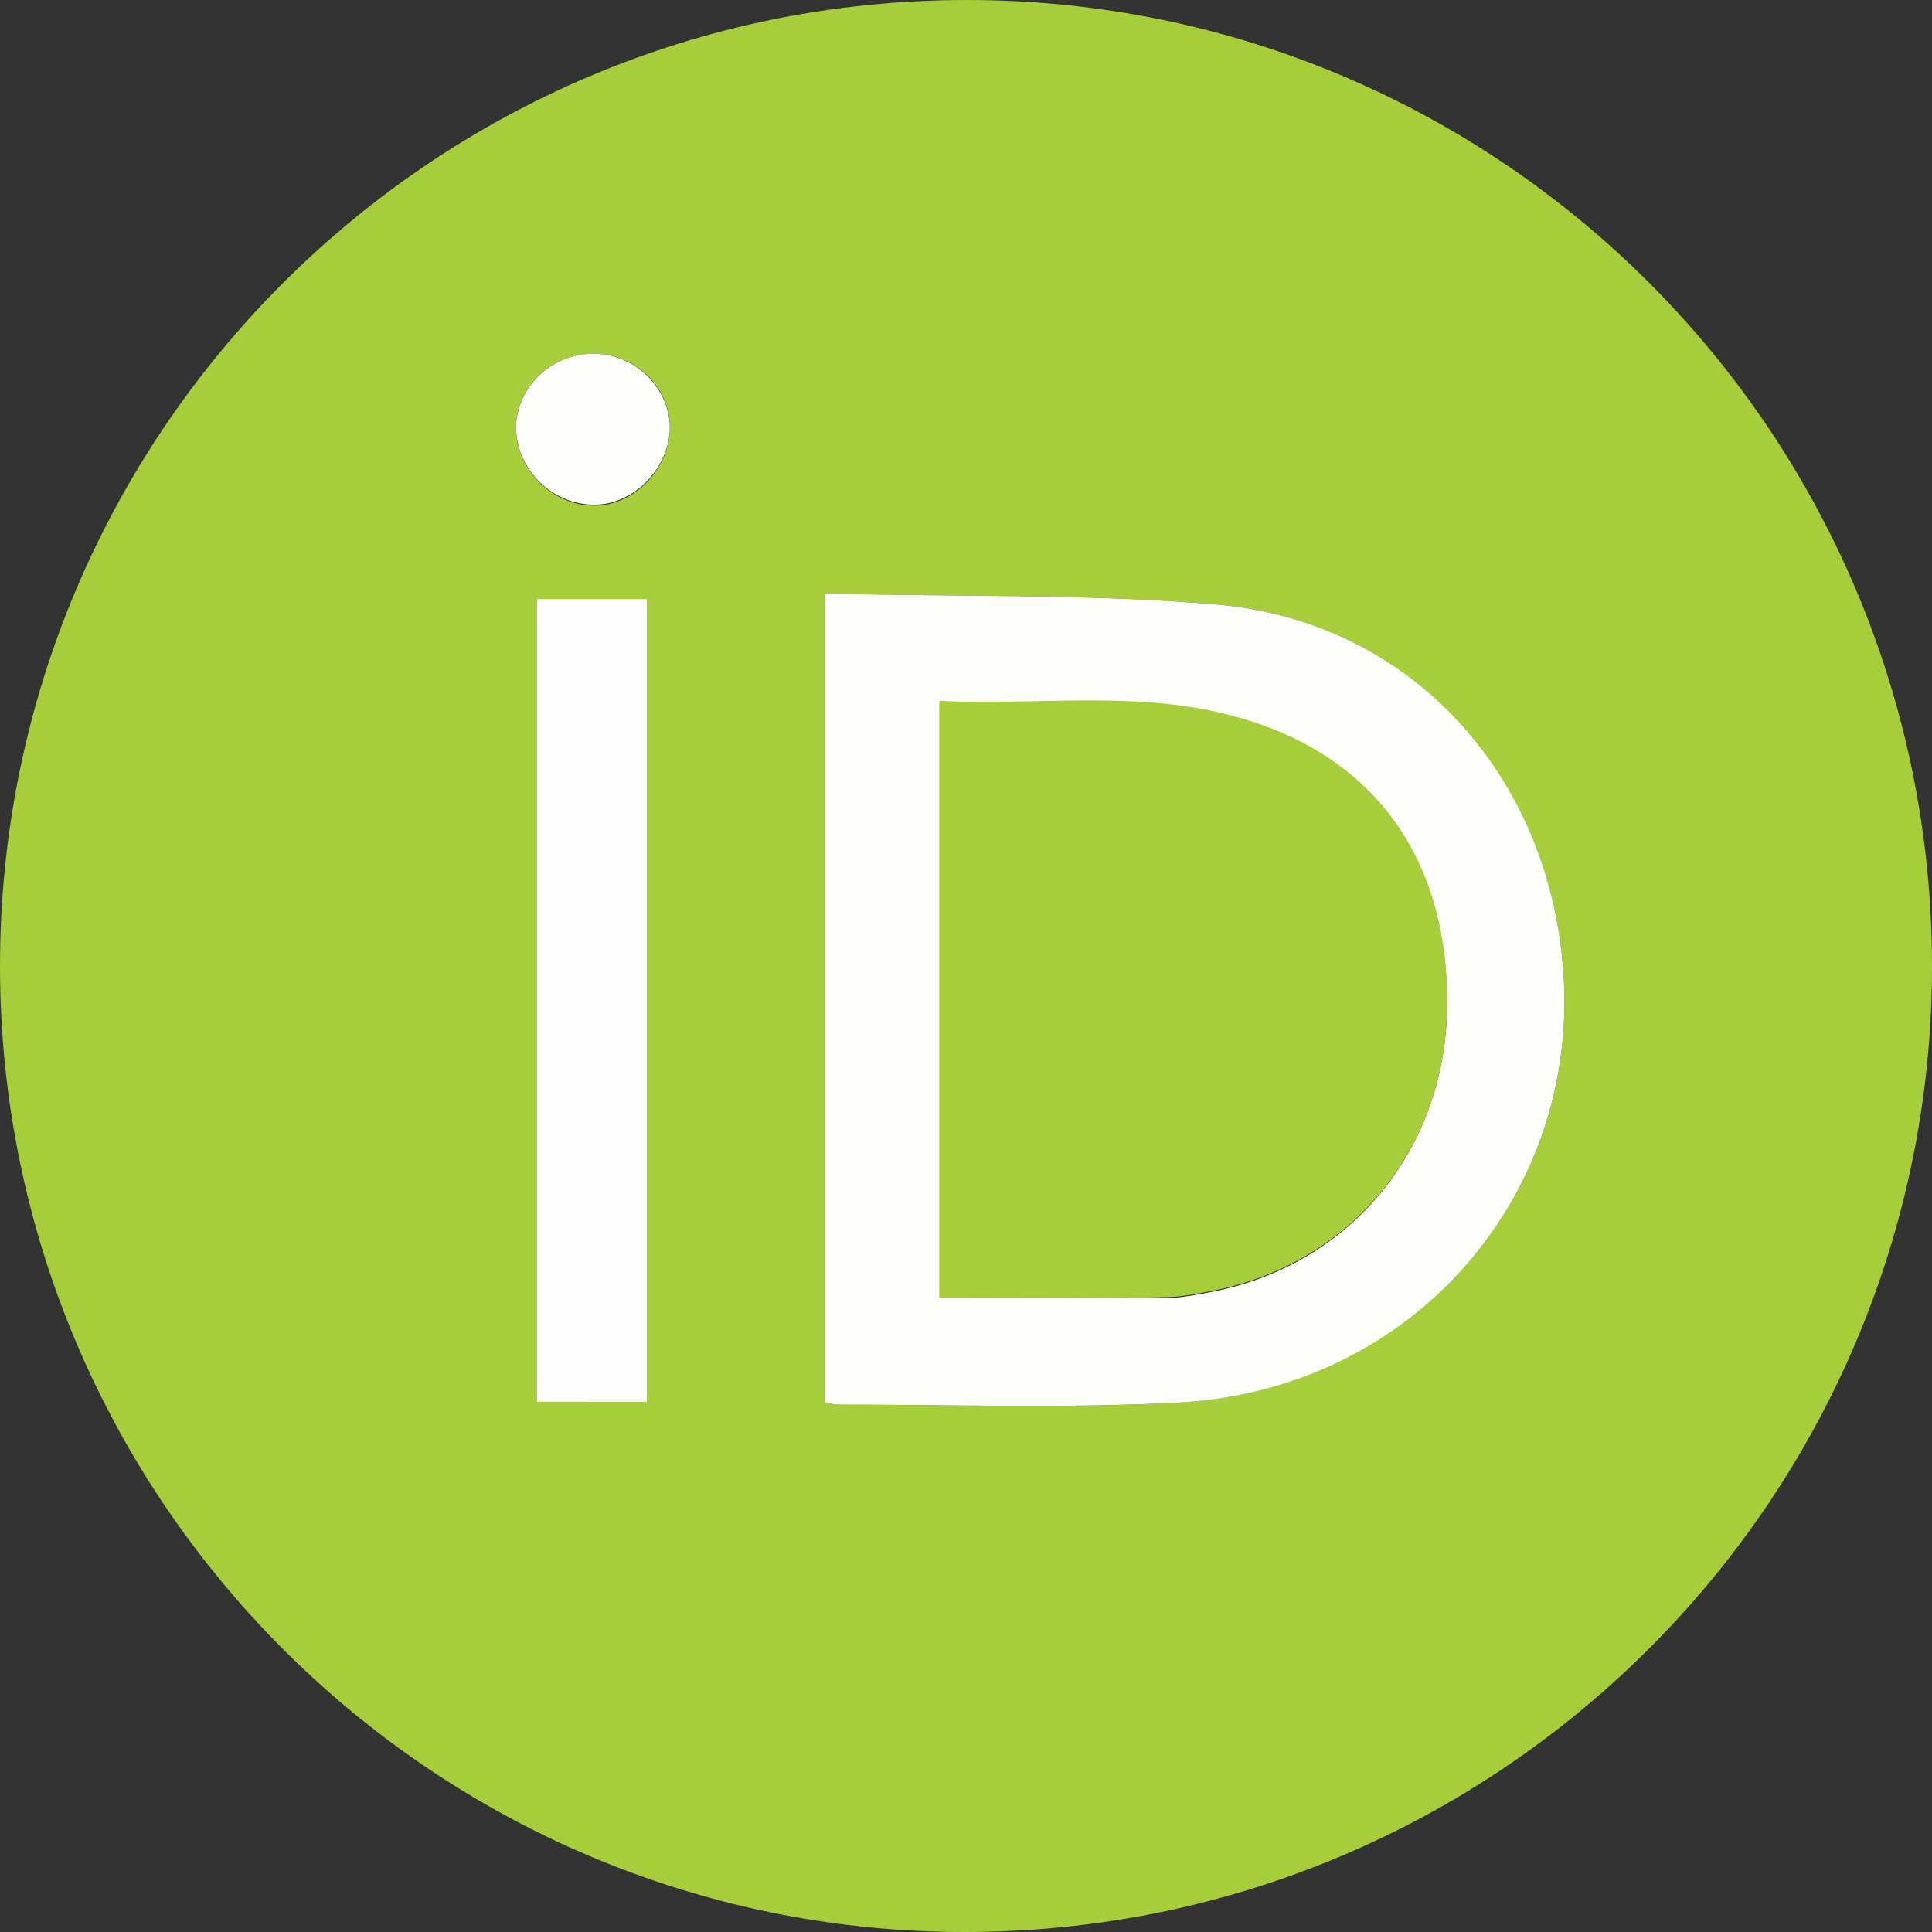
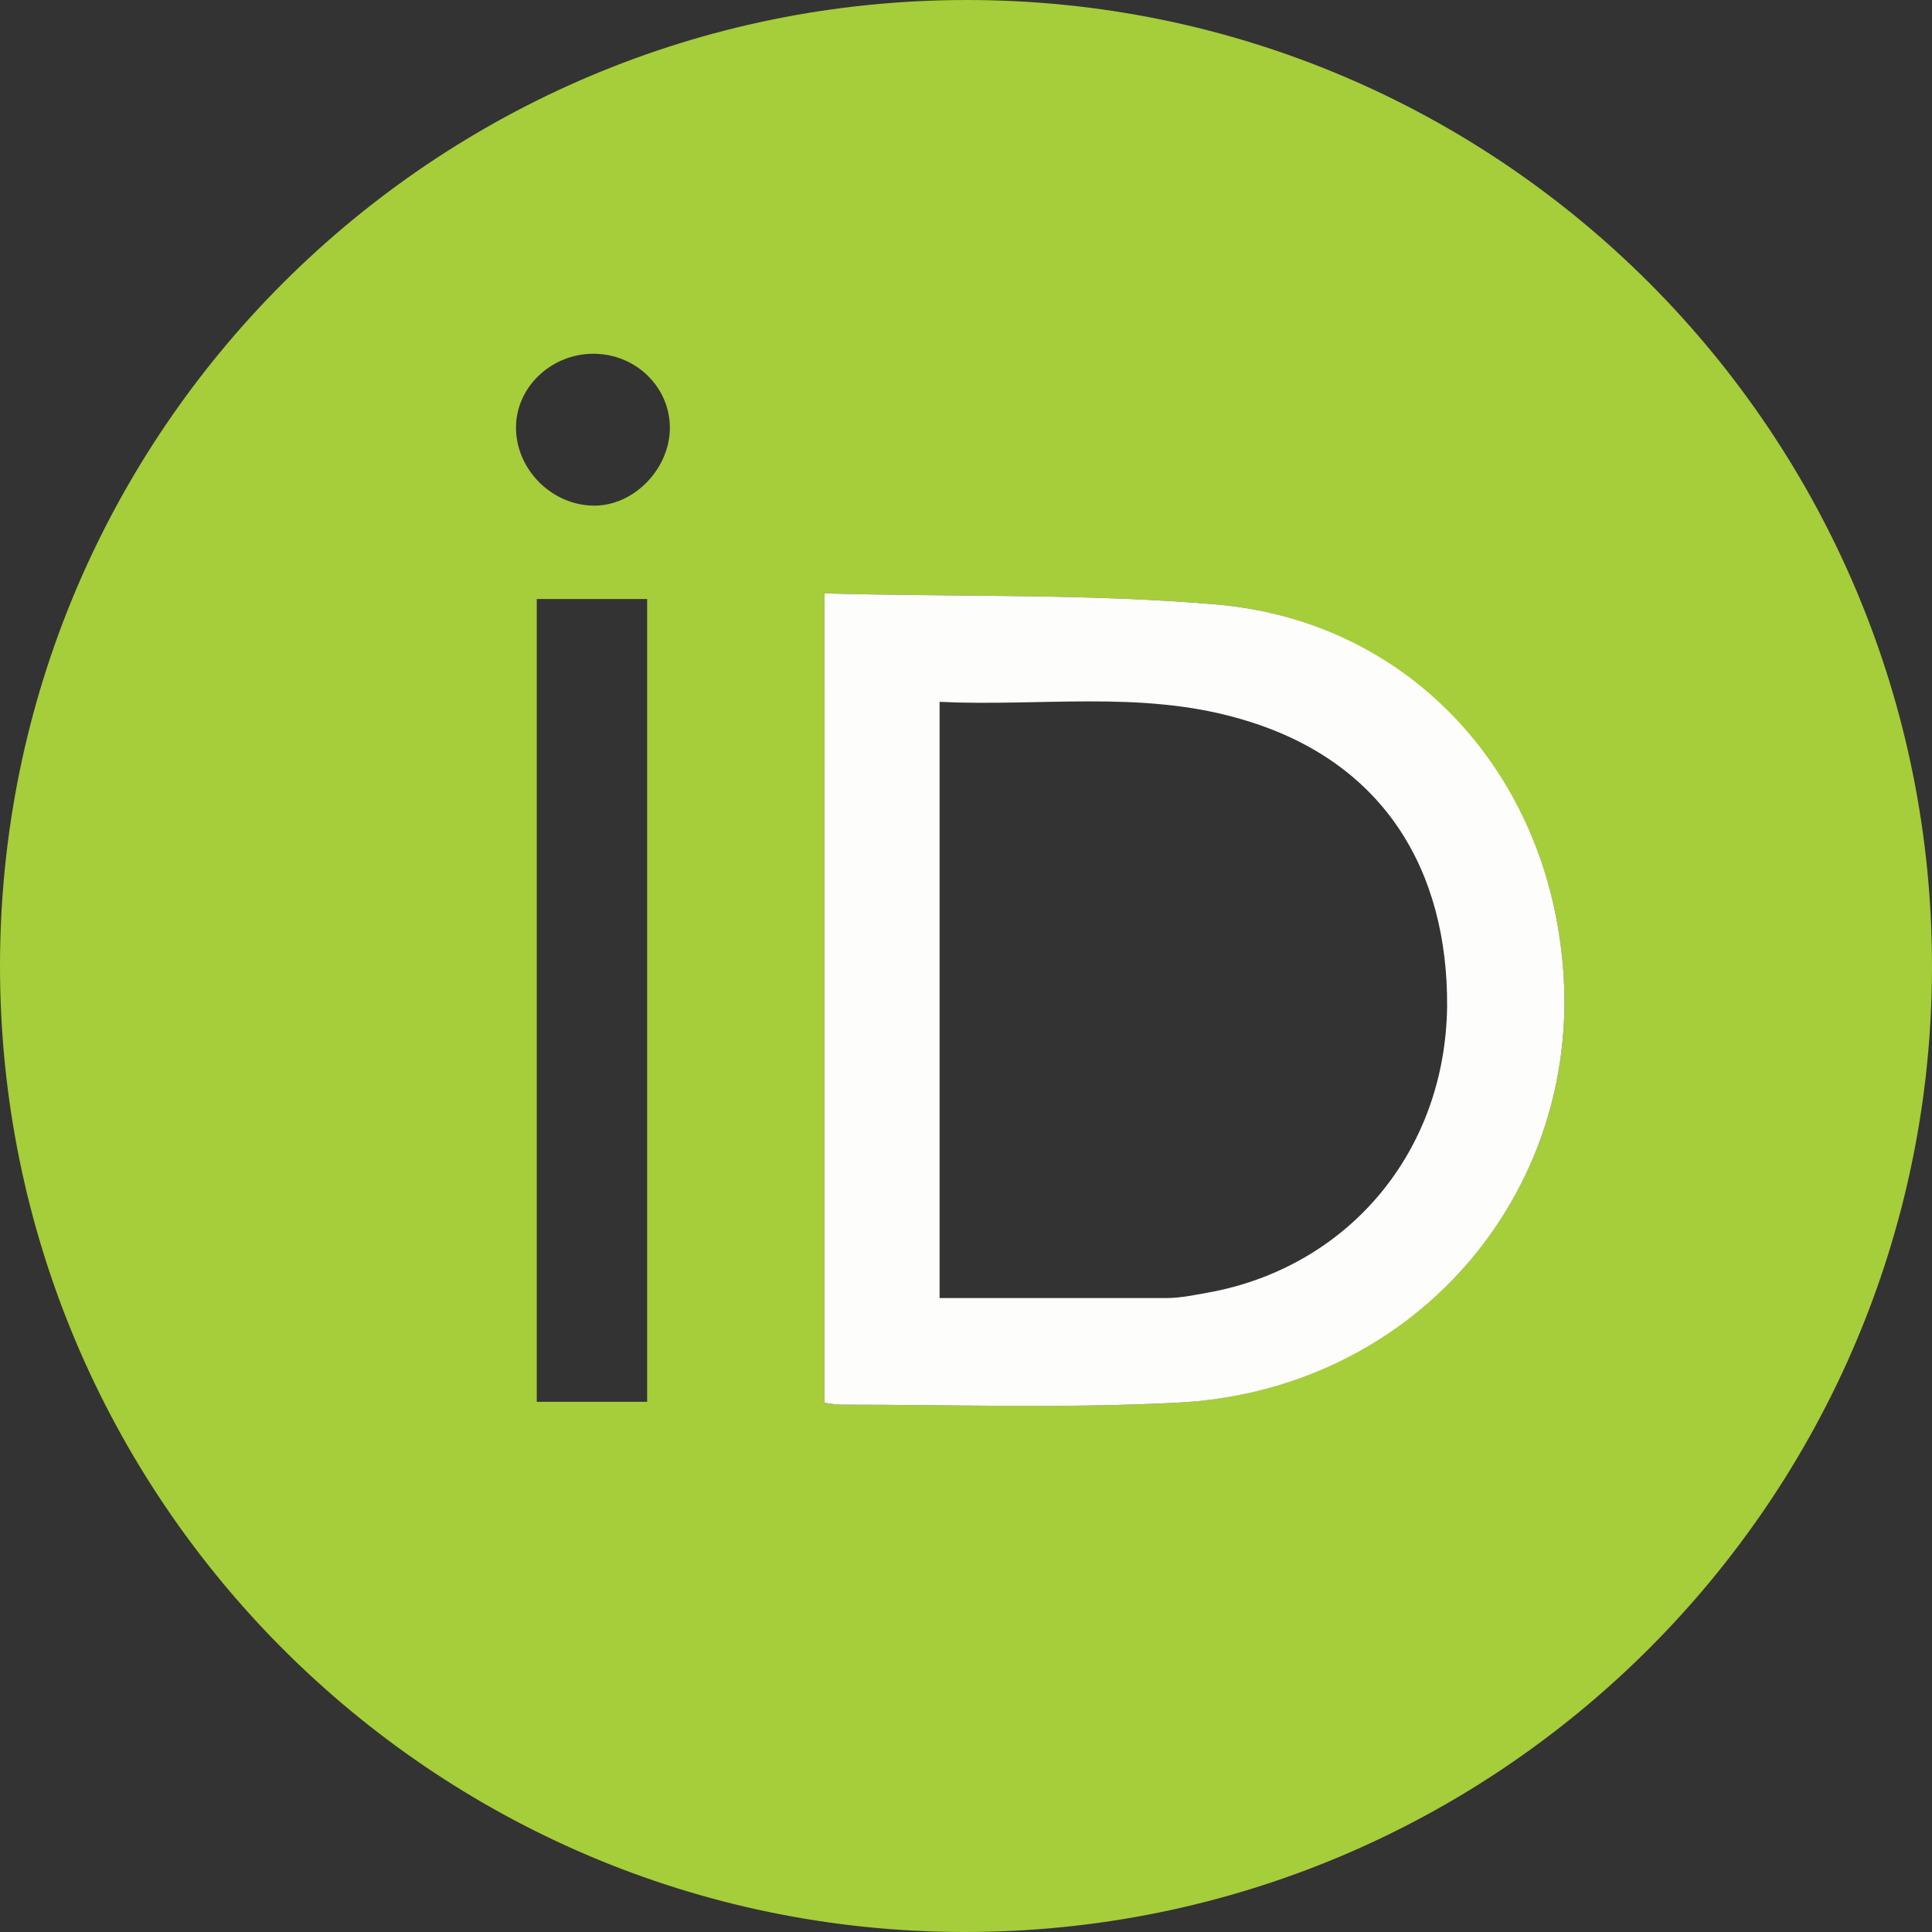
<svg xmlns="http://www.w3.org/2000/svg" id="Layer_1" x="0" y="0" version="1.1" viewBox="0 0 204.8 204.8" xml:space="preserve">
  <rect x="0" y="0" width="204.8" height="204.8" fill="#333333" stroke="none" />
  <style>.st0{fill:#a6cd3a}.st1{fill:#fdfdfc}</style>
  <path d="M102.5 0c56.6 0 102.4 46 102.3 102.6-.1 56.5-46.1 102.3-102.7 102.2C45.7 204.7 0 158.8 0 102.4 0 45.8 45.9 0 102.5 0zM87.4 62.9v85.8c.7.1 1.2.2 1.7.2 11.8 0 23.7.4 35.5-.2 25.1-1.3 43-22 41.1-46-1.6-20.5-16.2-36.7-36.5-38.6-13.7-1.2-27.6-.8-41.8-1.2zm-30.5 85.7h11.7V63.5H56.9v85.1zm6-111.1c-4.5 0-8.3 3.6-8.2 8 .1 4.4 3.9 8.1 8.3 8.1 4.1 0 7.8-3.7 8-7.9.2-4.5-3.5-8.2-8.1-8.2z" class="st0" />
  <path d="M87.4 62.9c14.2.4 28.1 0 41.8 1.2 20.4 1.9 34.9 18 36.5 38.6 1.9 24-16 44.8-41.1 46-11.8.6-23.7.2-35.5.2-.5 0-1-.1-1.7-.2V62.9zm12.2 74.7h24c1.7 0 3.4-.4 5.1-.7 14.4-2.9 24.5-14.9 24.7-30.2.1-14.4-6.7-26.3-22.3-30.6-10.3-2.9-20.8-1.2-31.5-1.7v63.2z" class="st1" />
-   <path fill="#fefefe" d="M56.9 148.6V63.5h11.7v85.1H56.9z" />
-   <path d="M62.9 37.5c4.5 0 8.2 3.7 8.1 8.1-.2 4.2-3.9 7.9-8 7.9-4.4 0-8.2-3.6-8.3-8.1 0-4.3 3.7-7.9 8.2-7.9z" class="st1" />
-   <path d="M99.6 137.6V74.3c10.7.5 21.2-1.2 31.5 1.7 15.6 4.3 22.5 16.3 22.3 30.6-.1 15.3-10.3 27.3-24.7 30.2-1.7.3-3.4.7-5.1.7-7.9.2-15.7.1-24 .1z" class="st0" />
</svg>